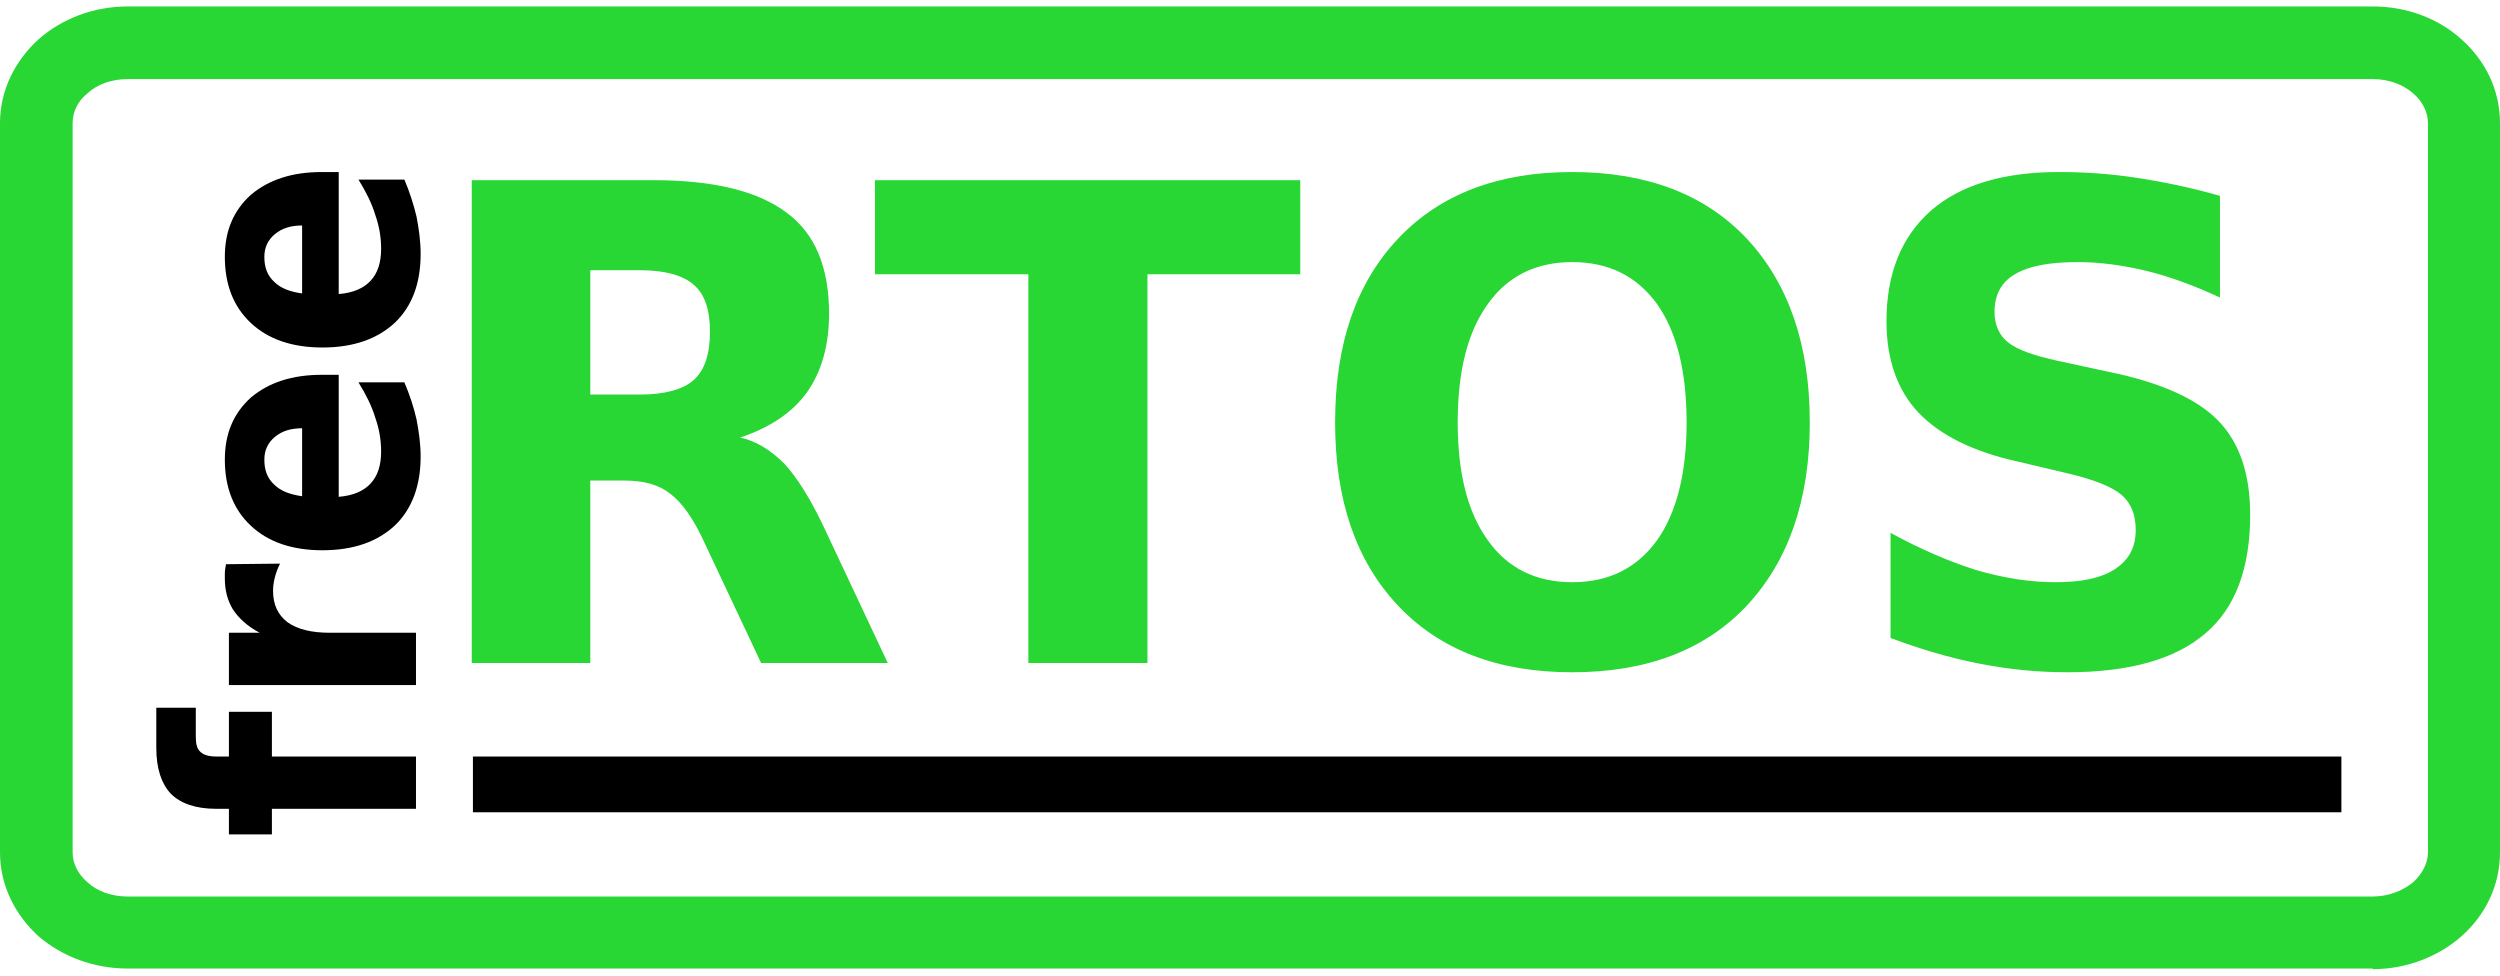
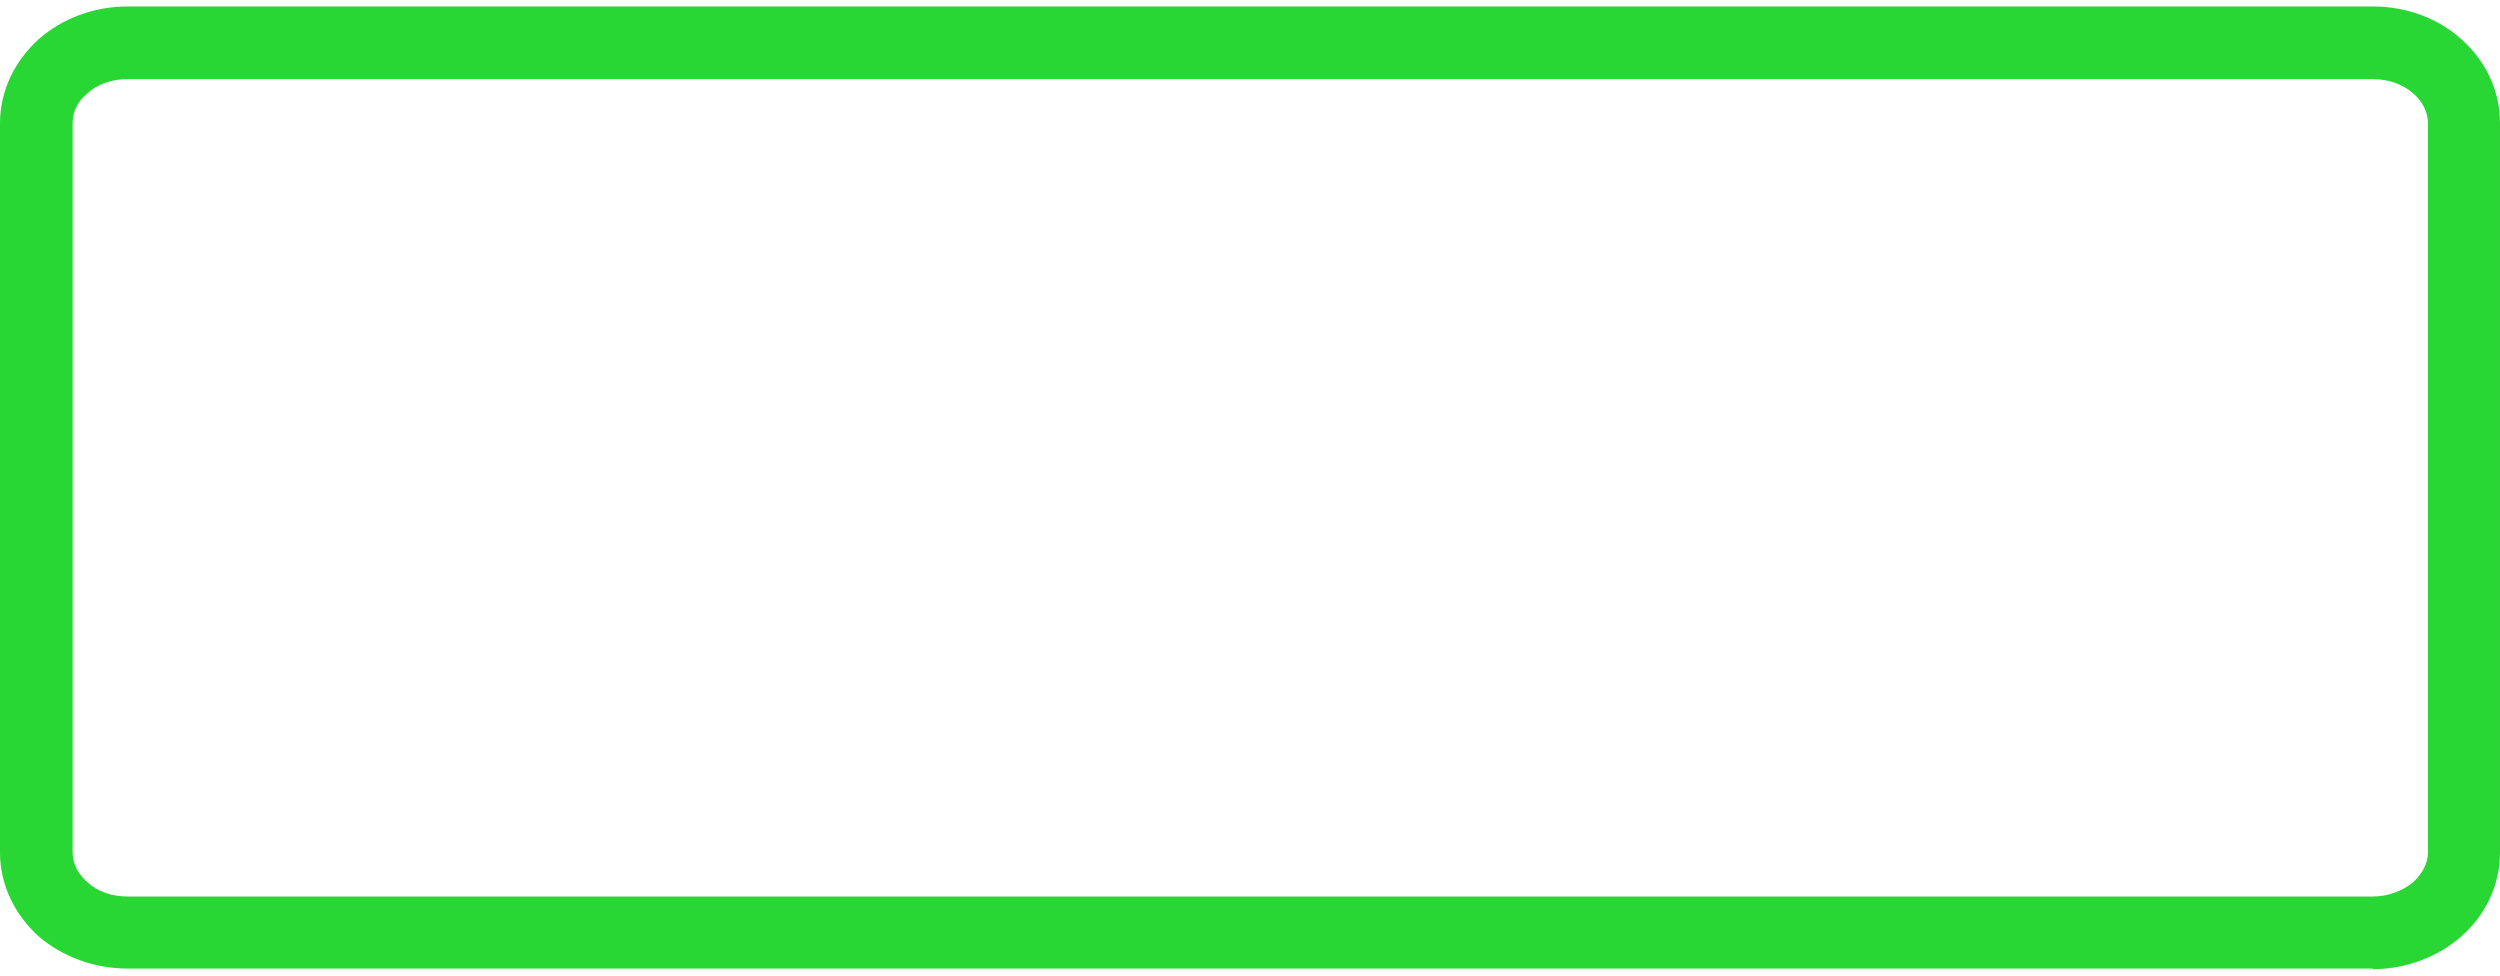
<svg xmlns="http://www.w3.org/2000/svg" xml:space="preserve" width="41px" height="16px" version="1.1" style="shape-rendering:geometricPrecision; text-rendering:geometricPrecision; image-rendering:optimizeQuality; fill-rule:evenodd; clip-rule:evenodd" viewBox="0 0 43.03 16.57">
  <defs>
    <style type="text/css">
   
    .fil1 {fill:black;fill-rule:nonzero}
    .fil0 {fill:#28D634;fill-rule:nonzero}
   
  </style>
  </defs>
  <g id="Layer_x0020_1">
    <path class="fil0" d="M2.2 0l38.64 0c0.59,0 1.13,0.21 1.52,0.56 0.42,0.37 0.67,0.88 0.67,1.45l0 12.55c0,0.57 -0.25,1.08 -0.67,1.45 -0.39,0.34 -0.93,0.56 -1.52,0.56l0 -0.01 -38.64 0c-0.59,0 -1.13,-0.21 -1.53,-0.55 -0.41,-0.37 -0.67,-0.88 -0.67,-1.45l0 -12.55c0,-0.57 0.26,-1.08 0.67,-1.45 0.4,-0.35 0.94,-0.56 1.53,-0.56l0 0zm38.64 1.25l-38.64 0c-0.28,0 -0.53,0.09 -0.7,0.25 -0.16,0.13 -0.25,0.31 -0.25,0.51l0 12.55c0,0.19 0.09,0.37 0.25,0.51 0.17,0.16 0.42,0.25 0.7,0.25l38.64 0 0 0c0.27,0 0.52,-0.1 0.7,-0.25 0.15,-0.14 0.25,-0.32 0.25,-0.51l0 -12.55c0,-0.2 -0.1,-0.38 -0.25,-0.51 -0.18,-0.16 -0.43,-0.25 -0.7,-0.25l0 0z" />
-     <path class="fil0" d="M11.02 6.68c0.43,0 0.74,-0.09 0.92,-0.25 0.19,-0.17 0.28,-0.45 0.28,-0.83 0,-0.38 -0.09,-0.65 -0.28,-0.81 -0.18,-0.16 -0.49,-0.25 -0.92,-0.25l-0.86 0 0 2.14 0.86 0zm-0.86 1.48l0 3.14 -2.04 0 0 -8.31 3.12 0c1.05,0 1.81,0.19 2.3,0.56 0.49,0.36 0.73,0.94 0.73,1.74 0,0.54 -0.13,1 -0.38,1.35 -0.25,0.35 -0.64,0.61 -1.15,0.78 0.28,0.06 0.53,0.22 0.76,0.45 0.22,0.24 0.44,0.59 0.67,1.07l1.11 2.36 -2.18 0 -0.97 -2.06c-0.19,-0.42 -0.39,-0.7 -0.59,-0.85 -0.2,-0.16 -0.46,-0.23 -0.8,-0.23l-0.58 0 0 0zm4.9 -5.17l7.32 0 0 1.62 -2.63 0 0 6.69 -2.05 0 0 -6.69 -2.64 0 0 -1.62 0 0zm12 1.41c-0.62,0 -1.11,0.24 -1.45,0.72 -0.35,0.48 -0.52,1.16 -0.52,2.04 0,0.87 0.17,1.55 0.52,2.03 0.34,0.48 0.83,0.72 1.45,0.72 0.63,0 1.11,-0.24 1.46,-0.72 0.34,-0.48 0.51,-1.16 0.51,-2.03 0,-0.88 -0.17,-1.56 -0.51,-2.04 -0.35,-0.48 -0.83,-0.72 -1.46,-0.72zm0 -1.55c1.28,0 2.28,0.38 3,1.14 0.72,0.77 1.09,1.82 1.09,3.17 0,1.34 -0.37,2.39 -1.09,3.16 -0.72,0.76 -1.72,1.14 -3,1.14 -1.27,0 -2.27,-0.38 -2.99,-1.14 -0.73,-0.77 -1.09,-1.82 -1.09,-3.16 0,-1.35 0.36,-2.4 1.09,-3.17 0.72,-0.76 1.72,-1.14 2.99,-1.14zm11.15 0.41l0 1.75c-0.43,-0.2 -0.86,-0.36 -1.27,-0.46 -0.42,-0.1 -0.81,-0.15 -1.18,-0.15 -0.49,0 -0.85,0.07 -1.08,0.21 -0.24,0.14 -0.35,0.36 -0.35,0.65 0,0.22 0.08,0.4 0.23,0.52 0.16,0.13 0.45,0.23 0.86,0.32l0.88 0.19c0.88,0.18 1.51,0.46 1.88,0.84 0.37,0.38 0.55,0.92 0.55,1.62 0,0.91 -0.25,1.6 -0.77,2.04 -0.52,0.45 -1.32,0.67 -2.38,0.67 -0.51,0 -1.01,-0.05 -1.52,-0.15 -0.51,-0.1 -1.01,-0.25 -1.52,-0.44l0 -1.81c0.51,0.28 1,0.49 1.47,0.64 0.48,0.14 0.93,0.21 1.37,0.21 0.45,0 0.79,-0.07 1.03,-0.23 0.24,-0.16 0.35,-0.38 0.35,-0.67 0,-0.26 -0.08,-0.46 -0.24,-0.6 -0.16,-0.14 -0.48,-0.27 -0.96,-0.38l-0.8 -0.19c-0.79,-0.17 -1.37,-0.46 -1.74,-0.85 -0.36,-0.38 -0.55,-0.91 -0.55,-1.57 0,-0.83 0.26,-1.46 0.77,-1.91 0.51,-0.44 1.24,-0.66 2.2,-0.66 0.44,0 0.88,0.03 1.34,0.1 0.46,0.07 0.94,0.17 1.43,0.31l0 0z" />
-     <path class="fil1" d="M2.69 12.07l0.68 0 0 0.5c0,0.12 0.02,0.21 0.08,0.26 0.05,0.05 0.14,0.08 0.27,0.08l0.22 0 0 -0.77 0.74 0 0 0.77 2.48 0 0 0.9 -2.48 0 0 0.44 -0.74 0 0 -0.44 -0.22 0c-0.35,0 -0.61,-0.09 -0.78,-0.26 -0.16,-0.17 -0.25,-0.43 -0.25,-0.79l0 -0.69 0 0zm5.45 1.8l32.16 0 0 -0.96 -32.16 0 0 0.96zm-3.32 -4.28c-0.04,0.08 -0.07,0.16 -0.09,0.24 -0.02,0.08 -0.03,0.15 -0.03,0.23 0,0.23 0.08,0.41 0.25,0.54 0.17,0.12 0.41,0.18 0.73,0.18l1.48 0 0 0.9 -3.22 0 0 -0.9 0.53 0c-0.21,-0.11 -0.36,-0.25 -0.46,-0.4 -0.09,-0.15 -0.14,-0.32 -0.14,-0.53 0,-0.03 0,-0.07 0,-0.1 0,-0.04 0.01,-0.09 0.02,-0.15l0.93 -0.01 0 0zm0.72 -3.25l0.29 0 0 2.1c0.25,-0.02 0.43,-0.1 0.55,-0.23 0.12,-0.13 0.18,-0.31 0.18,-0.55 0,-0.19 -0.03,-0.38 -0.1,-0.58 -0.06,-0.2 -0.16,-0.4 -0.29,-0.61l0.79 0c0.09,0.21 0.16,0.42 0.21,0.64 0.04,0.21 0.07,0.42 0.07,0.64 0,0.5 -0.15,0.9 -0.44,1.18 -0.3,0.28 -0.71,0.43 -1.25,0.43 -0.52,0 -0.93,-0.14 -1.23,-0.42 -0.3,-0.28 -0.45,-0.66 -0.45,-1.14 0,-0.45 0.15,-0.8 0.45,-1.07 0.31,-0.26 0.71,-0.39 1.22,-0.39l0 0zm-0.34 0.92c-0.2,0 -0.35,0.05 -0.47,0.15 -0.12,0.1 -0.18,0.23 -0.18,0.39 0,0.18 0.05,0.32 0.17,0.43 0.11,0.11 0.27,0.17 0.48,0.2l0 -1.17zm0.34 -4.41l0.29 0 0 2.1c0.25,-0.02 0.43,-0.1 0.55,-0.23 0.12,-0.13 0.18,-0.31 0.18,-0.55 0,-0.19 -0.03,-0.38 -0.1,-0.58 -0.06,-0.2 -0.16,-0.4 -0.29,-0.61l0.79 0c0.09,0.21 0.16,0.43 0.21,0.64 0.04,0.21 0.07,0.42 0.07,0.64 0,0.51 -0.15,0.9 -0.44,1.18 -0.3,0.28 -0.71,0.43 -1.25,0.43 -0.52,0 -0.93,-0.14 -1.23,-0.42 -0.3,-0.28 -0.45,-0.66 -0.45,-1.14 0,-0.45 0.15,-0.8 0.45,-1.07 0.31,-0.26 0.71,-0.39 1.22,-0.39l0 0zm-0.34 0.92c-0.2,0 -0.35,0.05 -0.47,0.15 -0.12,0.1 -0.18,0.23 -0.18,0.39 0,0.18 0.05,0.32 0.17,0.43 0.11,0.11 0.27,0.17 0.48,0.2l0 -1.17z" />
  </g>
</svg>